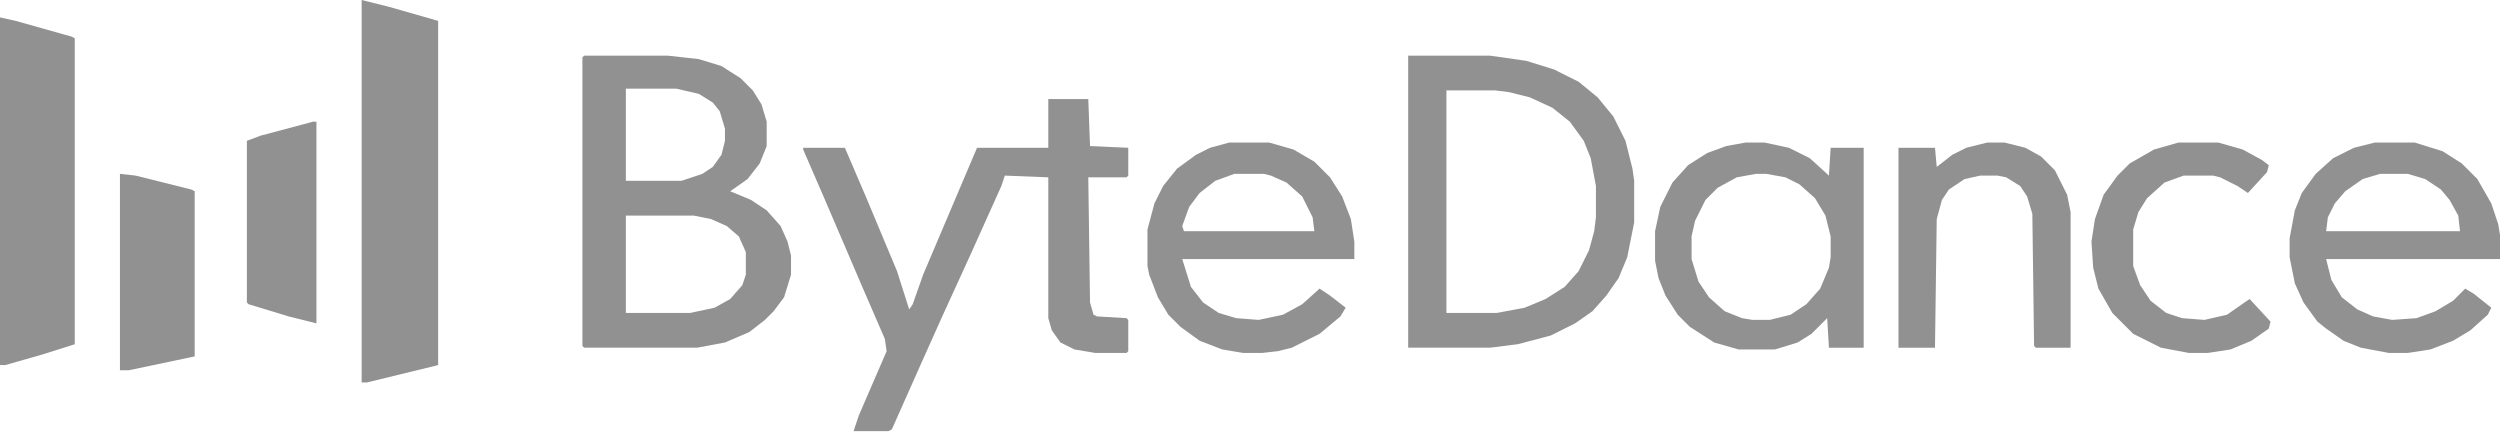
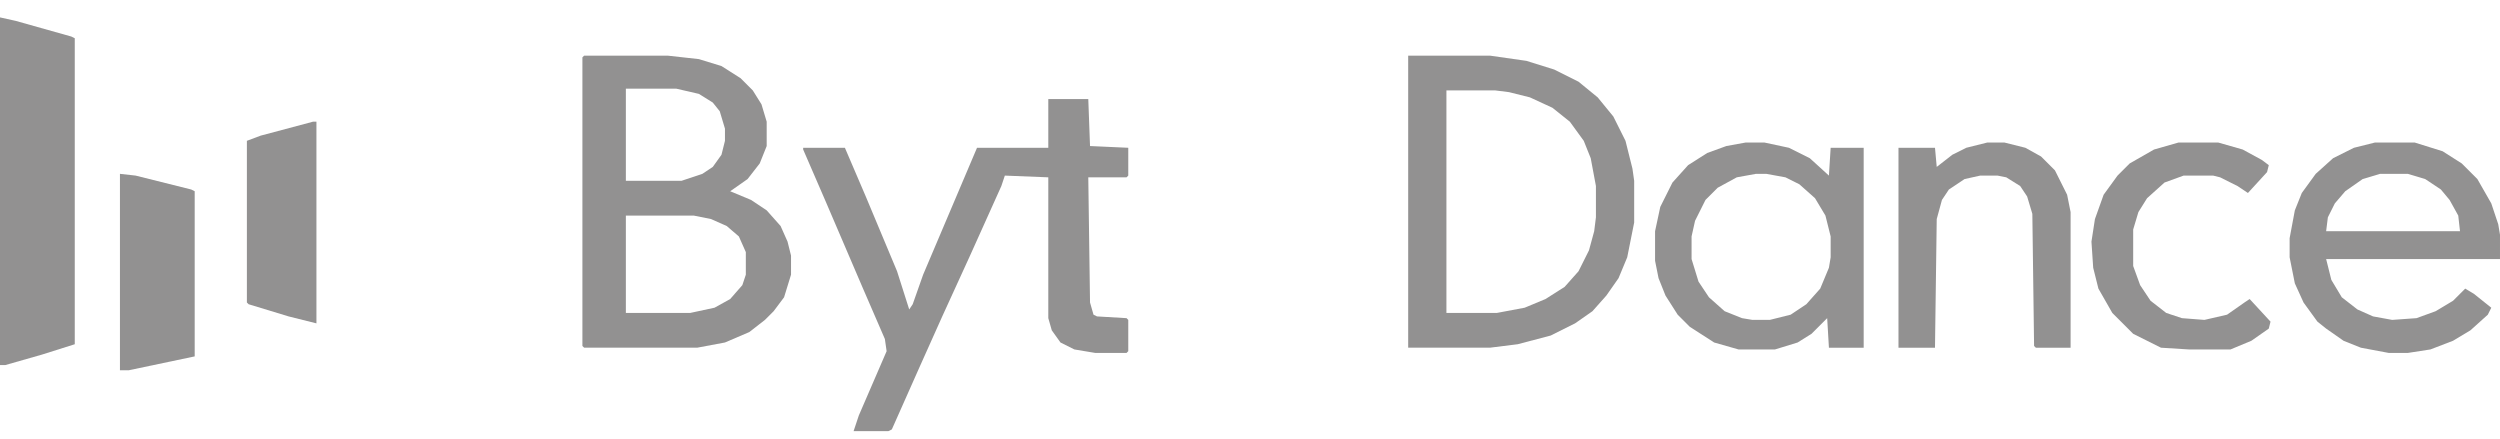
<svg xmlns="http://www.w3.org/2000/svg" width="188" height="33" viewBox="0 0 188 33" fill="none">
  <path d="M43.928 4.184H50.203L52.556 4.445L54.256 4.968L55.694 5.883L56.609 6.798L57.263 7.844L57.655 9.152V10.982L57.132 12.289L56.217 13.466L54.91 14.381L56.478 15.035L57.655 15.819L58.701 16.996L59.224 18.172L59.485 19.218V20.657L58.962 22.356L58.178 23.402L57.524 24.056L56.348 24.971L54.517 25.755L52.425 26.147H43.928L43.797 26.017V4.314L43.928 4.184ZM47.065 6.668V13.597H51.249L52.818 13.074L53.602 12.551L54.256 11.636L54.517 10.59V9.675L54.125 8.367L53.602 7.713L52.556 7.06L50.857 6.668H47.065ZM47.065 16.211V23.533H51.903L53.733 23.14L54.91 22.487L55.825 21.441L56.086 20.657V18.957L55.563 17.78L54.648 16.996L53.471 16.473L52.164 16.211H47.065Z" fill="#929191" />
  <path d="M78.832 7.452H81.839L81.97 10.982L84.846 11.113V13.205L84.716 13.335H81.839L81.97 22.748L82.231 23.663L82.493 23.794L84.716 23.925L84.846 24.056V26.409L84.716 26.54H82.362L80.793 26.278L79.748 25.755L79.094 24.84L78.832 23.925V13.335L75.564 13.205L75.302 13.989L72.949 19.218L70.857 23.794L69.158 27.586L67.066 32.292L66.805 32.423H64.19L64.582 31.246L66.674 26.409L66.543 25.494L64.844 21.572L62.098 15.166L60.398 11.243V11.113H63.536L65.105 14.773L67.458 20.395L68.373 23.271L68.635 22.879L69.419 20.657L73.472 11.113H78.832V7.452Z" fill="#929191" />
  <path d="M105.895 4.184H112.039L114.785 4.576L116.876 5.229L118.707 6.145L120.145 7.321L121.322 8.759L122.237 10.59L122.76 12.681L122.89 13.597V16.734L122.367 19.349L121.714 20.918L120.799 22.225L119.753 23.402L118.445 24.317L116.615 25.232L114.131 25.886L112.039 26.147H105.895V4.184ZM108.771 6.798V23.533H112.562L114.654 23.14L116.223 22.487L117.661 21.572L118.707 20.395L119.491 18.826L119.883 17.388L120.014 16.342V13.989L119.622 11.897L119.099 10.59L118.053 9.152L116.746 8.106L115.046 7.321L113.477 6.929L112.431 6.798H108.771Z" fill="#929191" />
-   <path d="M27.195 0L29.287 0.523L32.948 1.569V27.455L27.587 28.762H27.195V0Z" fill="#929191" />
  <path d="M0 1.308L1.177 1.569L5.36 2.746L5.622 2.876V25.886L3.138 26.671L0.392 27.455H0V1.308Z" fill="#929191" />
  <path d="M178.586 10.721H181.593L183.685 11.374L185.123 12.29L186.299 13.466L187.345 15.296L187.868 16.865L187.999 17.65V19.48H174.925L175.317 21.049L176.102 22.356L177.278 23.271L178.455 23.794L179.893 24.056L181.723 23.925L183.162 23.402L184.469 22.618L185.384 21.703L186.038 22.095L187.345 23.141L187.084 23.664L185.776 24.84L184.469 25.625L182.769 26.278L181.07 26.54H179.632L177.54 26.148L176.233 25.625L174.925 24.71L174.271 24.187L173.226 22.748L172.572 21.31L172.18 19.349V17.911L172.572 15.819L173.095 14.512L174.141 13.074L175.448 11.897L177.017 11.113L178.586 10.721ZM178.978 13.074L177.671 13.466L176.363 14.381L175.579 15.296L175.056 16.342L174.925 17.388H184.992L184.861 16.212L184.208 15.035L183.554 14.251L182.377 13.466L181.07 13.074H178.978Z" fill="#929191" />
  <path d="M131.259 10.721H132.697L134.528 11.113L136.097 11.897L137.535 13.205L137.665 11.113H140.149V26.148H137.535L137.404 23.925L136.227 25.102L135.181 25.756L133.482 26.278H130.736L128.906 25.756L127.076 24.579L126.161 23.664L125.245 22.226L124.722 20.918L124.461 19.611V17.388L124.853 15.558L125.768 13.728L126.945 12.42L128.383 11.505L129.821 10.982L131.259 10.721ZM132.044 13.074L130.606 13.335L129.167 14.12L128.252 15.035L127.468 16.604L127.206 17.78V19.48L127.729 21.18L128.514 22.356L129.69 23.402L130.998 23.925L131.782 24.056H133.09L134.658 23.664L135.835 22.879L136.881 21.703L137.535 20.134L137.665 19.349V17.78L137.273 16.212L136.489 14.904L135.312 13.858L134.266 13.335L132.828 13.074H132.044Z" fill="#929191" />
-   <path d="M92.434 10.721H95.441L97.271 11.244L98.84 12.159L100.016 13.335L100.932 14.774L101.585 16.473L101.847 18.173V19.48H88.904L89.558 21.572L90.473 22.748L91.649 23.533L92.957 23.925L94.656 24.056L96.487 23.664L97.925 22.879L99.232 21.703L100.016 22.226L101.193 23.141L100.801 23.794L99.232 25.102L97.14 26.148L96.094 26.409L94.918 26.54H93.48L91.911 26.278L90.211 25.625L88.773 24.579L87.858 23.664L87.073 22.356L86.42 20.657L86.289 20.003V17.258L86.812 15.296L87.466 13.989L88.512 12.682L89.95 11.636L90.996 11.113L92.434 10.721ZM92.826 13.074L91.388 13.597L90.211 14.512L89.427 15.558L88.904 16.996L89.034 17.388H98.84L98.709 16.342L97.925 14.774L96.748 13.728L95.571 13.205L95.048 13.074H92.826Z" fill="#929191" />
  <path d="M149.433 10.721H150.741L152.309 11.113L153.486 11.767L154.532 12.812L155.447 14.643L155.709 15.95V26.148H153.094L152.963 26.017L152.832 16.081L152.44 14.774L151.917 13.989L150.871 13.335L150.218 13.205H148.91L147.734 13.466L146.557 14.251L146.034 15.035L145.642 16.473L145.511 26.148H142.766V11.113H145.511L145.642 12.551L146.818 11.636L147.864 11.113L149.433 10.721Z" fill="#929191" />
-   <path d="M163.814 10.721H166.821L168.651 11.244L170.09 12.028L170.613 12.42L170.482 12.943L169.044 14.512L168.259 13.989L166.952 13.335L166.429 13.205H164.206L162.768 13.728L161.461 14.904L160.807 15.95L160.415 17.258V20.003L160.938 21.441L161.722 22.618L162.899 23.533L164.076 23.925L165.775 24.056L167.475 23.664L168.782 22.748L169.174 22.487L170.743 24.187L170.613 24.71L169.305 25.625L167.736 26.278L166.037 26.54H164.599L162.507 26.148L160.415 25.102L158.846 23.533L157.8 21.703L157.408 20.134L157.277 18.173L157.539 16.473L158.193 14.643L159.238 13.205L160.154 12.29L161.984 11.244L163.814 10.721Z" fill="#929191" />
+   <path d="M163.814 10.721H166.821L168.651 11.244L170.09 12.028L170.613 12.42L170.482 12.943L169.044 14.512L168.259 13.989L166.952 13.335L166.429 13.205H164.206L162.768 13.728L161.461 14.904L160.807 15.95L160.415 17.258V20.003L160.938 21.441L161.722 22.618L162.899 23.533L164.076 23.925L165.775 24.056L167.475 23.664L168.782 22.748L169.174 22.487L170.743 24.187L170.613 24.71L169.305 25.625L167.736 26.278H164.599L162.507 26.148L160.415 25.102L158.846 23.533L157.8 21.703L157.408 20.134L157.277 18.173L157.539 16.473L158.193 14.643L159.238 13.205L160.154 12.29L161.984 11.244L163.814 10.721Z" fill="#929191" />
  <path d="M9.02 13.073L10.196 13.204L14.38 14.25L14.641 14.381V26.801L9.673 27.846H9.02V13.073Z" fill="#929191" />
  <path d="M23.534 9.151H23.796V24.317L21.704 23.794L18.697 22.879L18.566 22.748V10.589L19.612 10.197L23.534 9.151Z" fill="#929191" />
</svg>